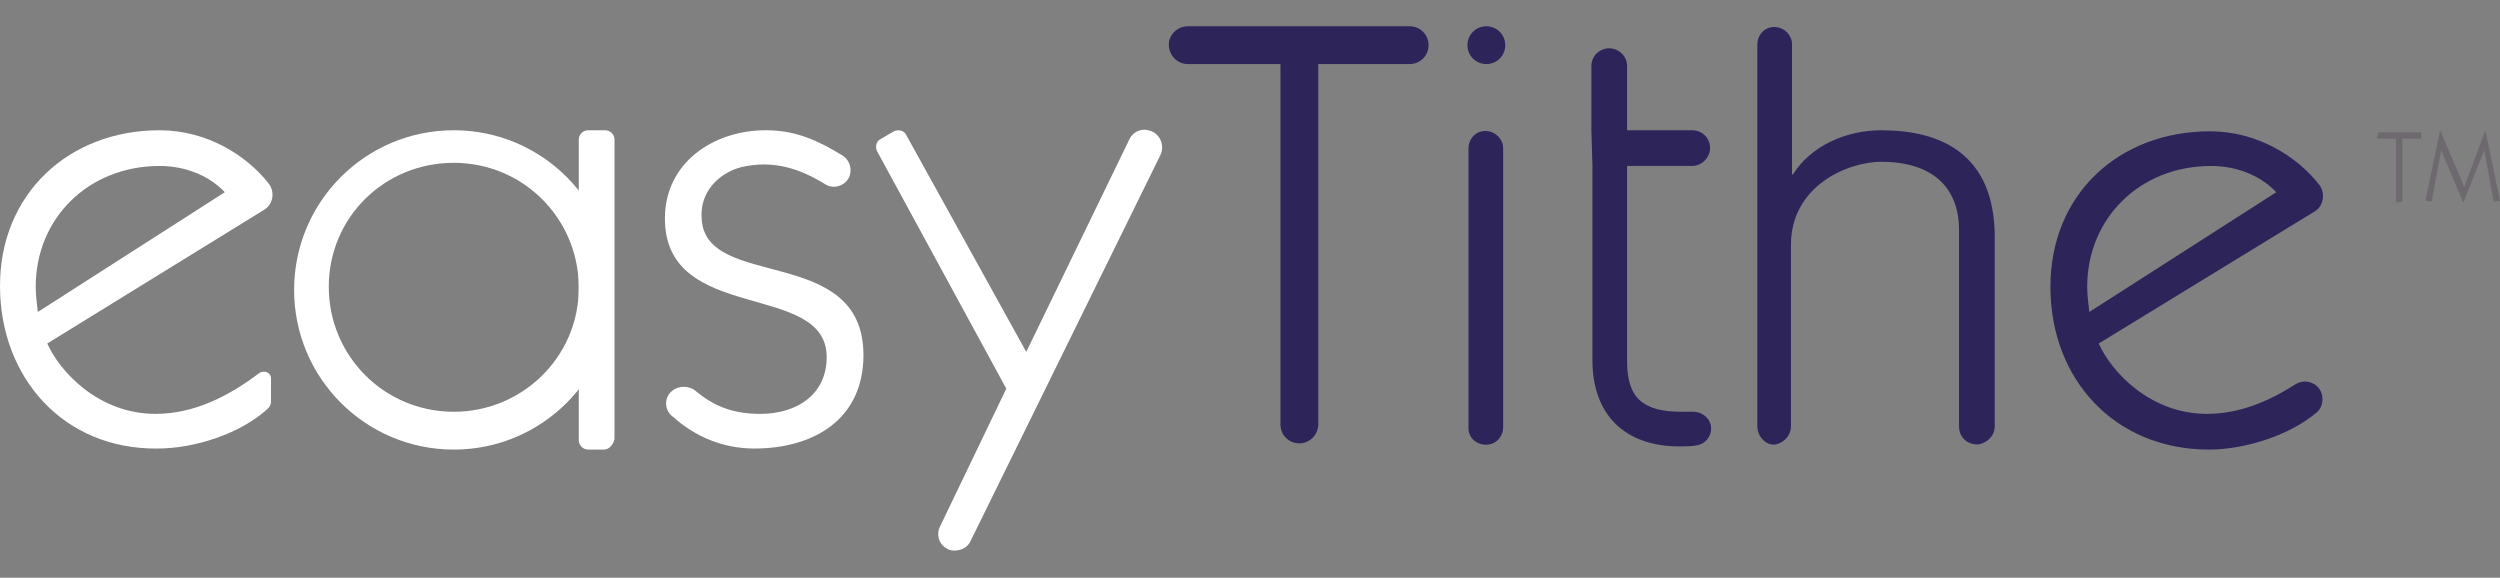
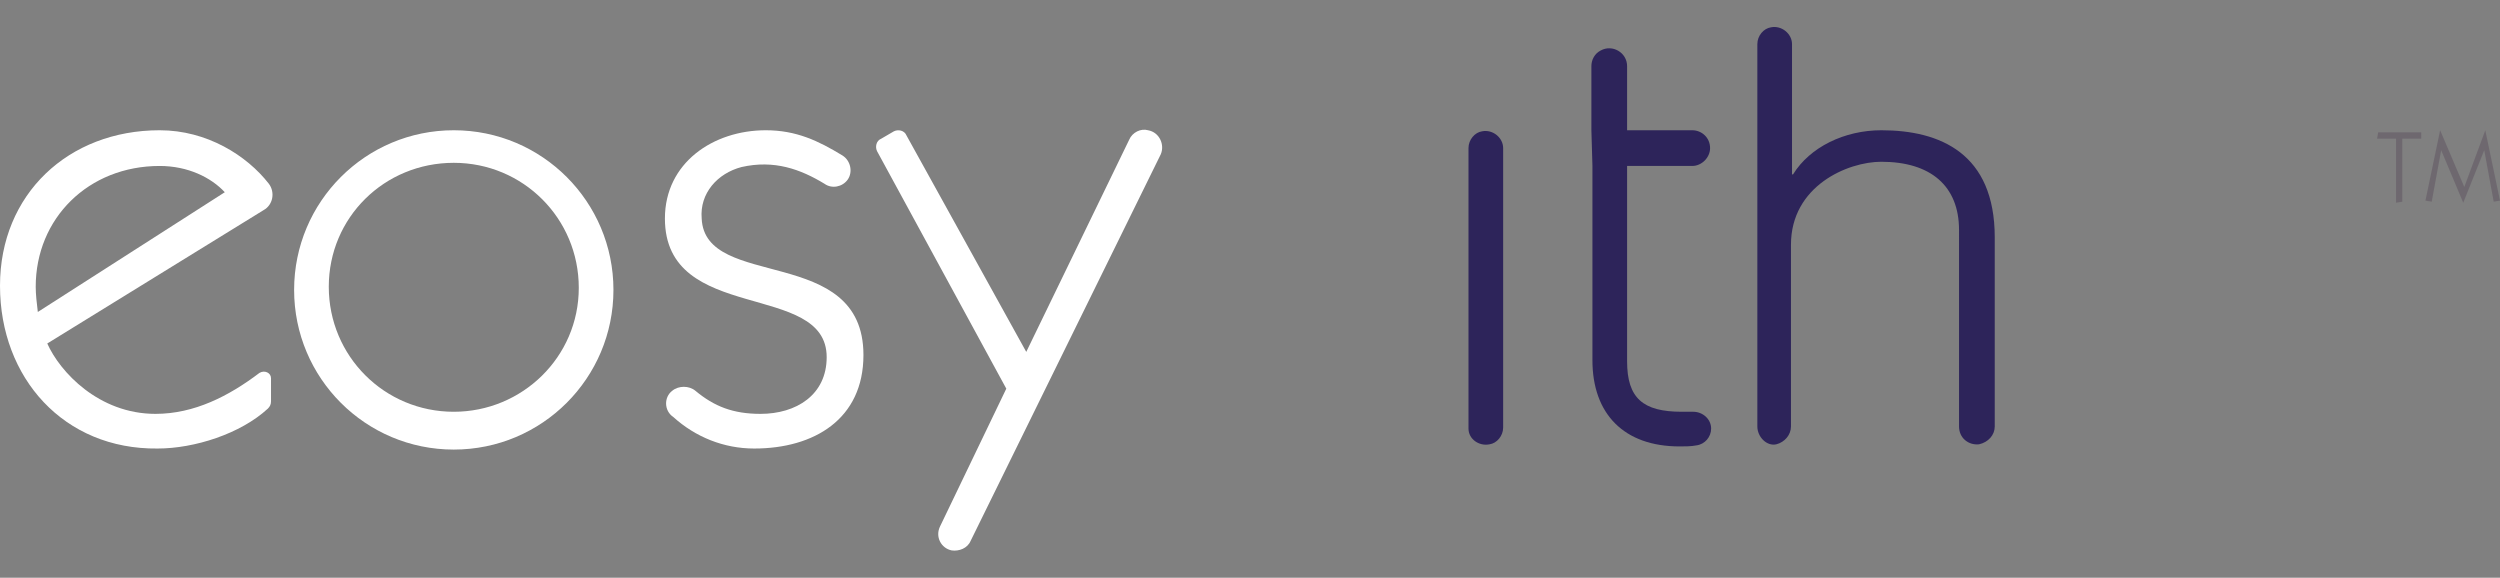
<svg xmlns="http://www.w3.org/2000/svg" version="1.1" id="Layer_1" x="0px" y="0px" width="238px" height="55px" viewBox="0 0 238 55" style="enable-background:new 0 0 238 55;" xml:space="preserve">
  <rect x="0" y="0" width="238" height="55" fill="#808080" stroke="none" />
  <style type="text/css">
	.st0{fill-rule:evenodd;clip-rule:evenodd;fill:#FFFFFF;}
	.st1{fill-rule:evenodd;clip-rule:evenodd;fill:#2D245A;}
	.st2{fill-rule:evenodd;clip-rule:evenodd;fill:#6E686F;}
</style>
  <path class="st0" d="M21.4,18.3c-1.3-1.4-3.5-2.5-6.2-2.5c-6.8,0-11.8,5-11.8,11.5c0,0.7,0.1,1.6,0.2,2.4L21.4,18.3z M4.5,32.7  c1.2,2.7,4.9,6.7,10.3,6.7c3.7,0,7-1.7,9.9-3.9c0.5-0.3,1.1,0,1.1,0.5v2.2c0,0.3-0.1,0.5-0.3,0.7c-2.6,2.4-7,3.8-10.5,3.8  C6.1,42.8,0,36,0,27.2c0-8.7,6.5-14.8,15.2-14.8c4.5,0,8.3,2.4,10.4,5.1c0.6,0.8,0.4,2-0.5,2.5L4.5,32.7z" />
-   <path class="st0" d="M57.5,42.8H56c-0.5,0-0.9-0.4-0.9-0.9V13.3c0-0.5,0.4-0.9,0.9-0.9h1.6c0.5,0,0.9,0.4,0.9,0.9v28.5  C58.4,42.3,58,42.8,57.5,42.8z" />
  <path class="st0" d="M43.2,39.2c-6.6,0-11.9-5.3-11.9-11.9s5.3-11.8,11.9-11.8s11.9,5.3,11.9,11.9S49.7,39.2,43.2,39.2z M43.2,12.4  c-8.4,0-15.2,6.8-15.2,15.2s6.8,15.2,15.2,15.2S58.4,36,58.4,27.6S51.6,12.4,43.2,12.4z" />
  <path class="st0" d="M64,37.2c0.6-0.5,1.6-0.5,2.2,0c1.8,1.5,3.6,2.2,6.2,2.2c3.4,0,6.3-1.8,6.3-5.4c0-7.3-15.4-3.1-15.4-13.2  c0-5.3,4.6-8.4,9.6-8.4c2.9,0,5,1,7.3,2.4c0.8,0.5,1,1.6,0.5,2.3c-0.5,0.7-1.5,0.9-2.2,0.4c-2.3-1.4-4.8-2.3-7.9-1.6  c-2.3,0.6-4,2.5-3.8,4.9c0.3,6.9,15.4,2.4,15.4,13c0,6.1-4.7,8.9-10.4,8.9c-2.9,0-5.6-1.1-7.7-3C63.2,39.1,63.2,37.8,64,37.2z" />
  <path class="st0" d="M86.3,12.9l11.4,20.6l9.8-20.2c0.3-0.7,1.1-1.1,1.8-0.9c1.1,0.2,1.6,1.4,1.2,2.3L92.4,51.5  c-0.3,0.7-1.1,1-1.8,0.9c-1-0.2-1.6-1.3-1.1-2.3L95.8,37L83.5,14.4c-0.2-0.4-0.1-1,0.4-1.2l1.2-0.7C85.5,12.3,86.1,12.4,86.3,12.9z" />
-   <path class="st1" d="M123.9,42.2c-1.1,0.1-2-0.7-2-1.8V6.1h-8.8c-1.2,0-2-1.1-1.8-2.2c0.2-0.8,0.9-1.4,1.8-1.4h21.1  c1,0,1.8,0.8,1.8,1.8s-0.8,1.8-1.8,1.8h-8.7v34.4C125.4,41.5,124.7,42.1,123.9,42.2z" />
  <path class="st1" d="M139.8,40.8V14.1c0-0.8,0.6-1.5,1.3-1.6c1-0.2,2,0.6,2,1.6v26.6c0,0.8-0.6,1.5-1.3,1.6  C140.8,42.5,139.8,41.8,139.8,40.8z" />
-   <path class="st1" d="M143.3,4.3c0,1-0.8,1.8-1.8,1.8s-1.8-0.8-1.8-1.8s0.8-1.8,1.8-1.8S143.3,3.3,143.3,4.3z" />
  <path class="st1" d="M151.5,12.4V6.3c0-0.6,0.3-1.2,0.9-1.5c1.1-0.6,2.5,0.2,2.5,1.5v6.1h6.2c0.9,0,1.7,0.7,1.7,1.7  c0,0.9-0.8,1.7-1.7,1.7h-6.2v18.6c0,3.5,1.5,4.8,5.2,4.8c0.4,0,0.7,0,1.1,0c0.9,0,1.7,0.7,1.7,1.6c0,0.8-0.6,1.5-1.4,1.6  c-0.5,0.1-1.1,0.1-1.6,0.1c-5.3,0-8.3-3.1-8.3-8.2V15.8" />
  <path class="st1" d="M167.3,40.6V4.2c0-0.8,0.6-1.5,1.3-1.6c1-0.2,2,0.6,2,1.6v12.4h0.1c1.6-2.6,4.9-4.2,8.4-4.2  c5.6,0,10.8,2.2,10.8,10.2v18c0,0.8-0.6,1.5-1.5,1.7c-1,0.1-1.9-0.6-1.9-1.7V21.9c0-4.2-2.7-6.5-7.4-6.5c-3.2,0-8.6,2.3-8.6,7.9  v17.3c0,0.8-0.6,1.5-1.4,1.7C168.2,42.5,167.3,41.6,167.3,40.6z" />
-   <path class="st1" d="M216.7,18.3c-1.3-1.4-3.5-2.5-6.2-2.5c-6.8,0-11.8,5-11.8,11.5c0,0.7,0.1,1.6,0.2,2.4L216.7,18.3z M199.8,32.7  c1.2,2.7,4.9,6.7,10.3,6.7c3.1,0,5.9-1.2,8.4-2.8c1.1-0.7,2.6,0,2.6,1.4c0,0.5-0.2,1-0.6,1.3c-2.6,2.2-6.9,3.5-10.2,3.5  c-9,0-15.1-6.7-15.1-15.5s6.5-14.8,15.2-14.8c4.5,0,8.3,2.4,10.4,5.1c0.6,0.8,0.4,2-0.4,2.5L199.8,32.7z" />
  <path class="st2" d="M228.7,19.2l-0.6,0.1v-6.1h-1.8l0.1-0.6h4.1v0.6h-1.8V19.2z" />
  <path class="st2" d="M236.6,12.4L236.6,12.4l1.4,6.7l-0.6,0.1l-0.9-4.9l0,0l-2,5l0,0l-2.1-5l0,0l-0.9,4.9l-0.6-0.1l1.4-6.7l0,0  l2.3,5.4L236.6,12.4z" />
</svg>